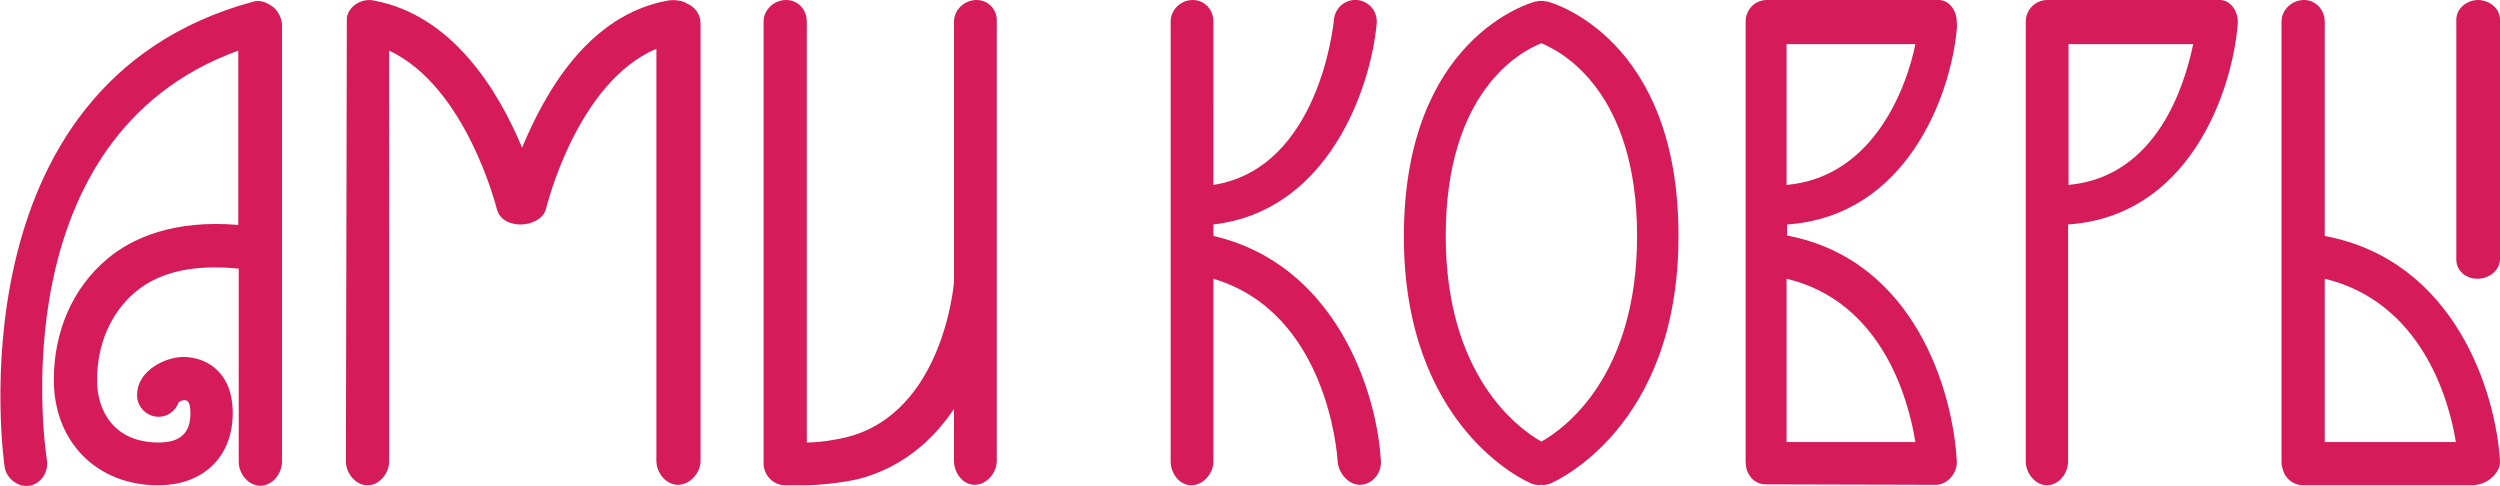
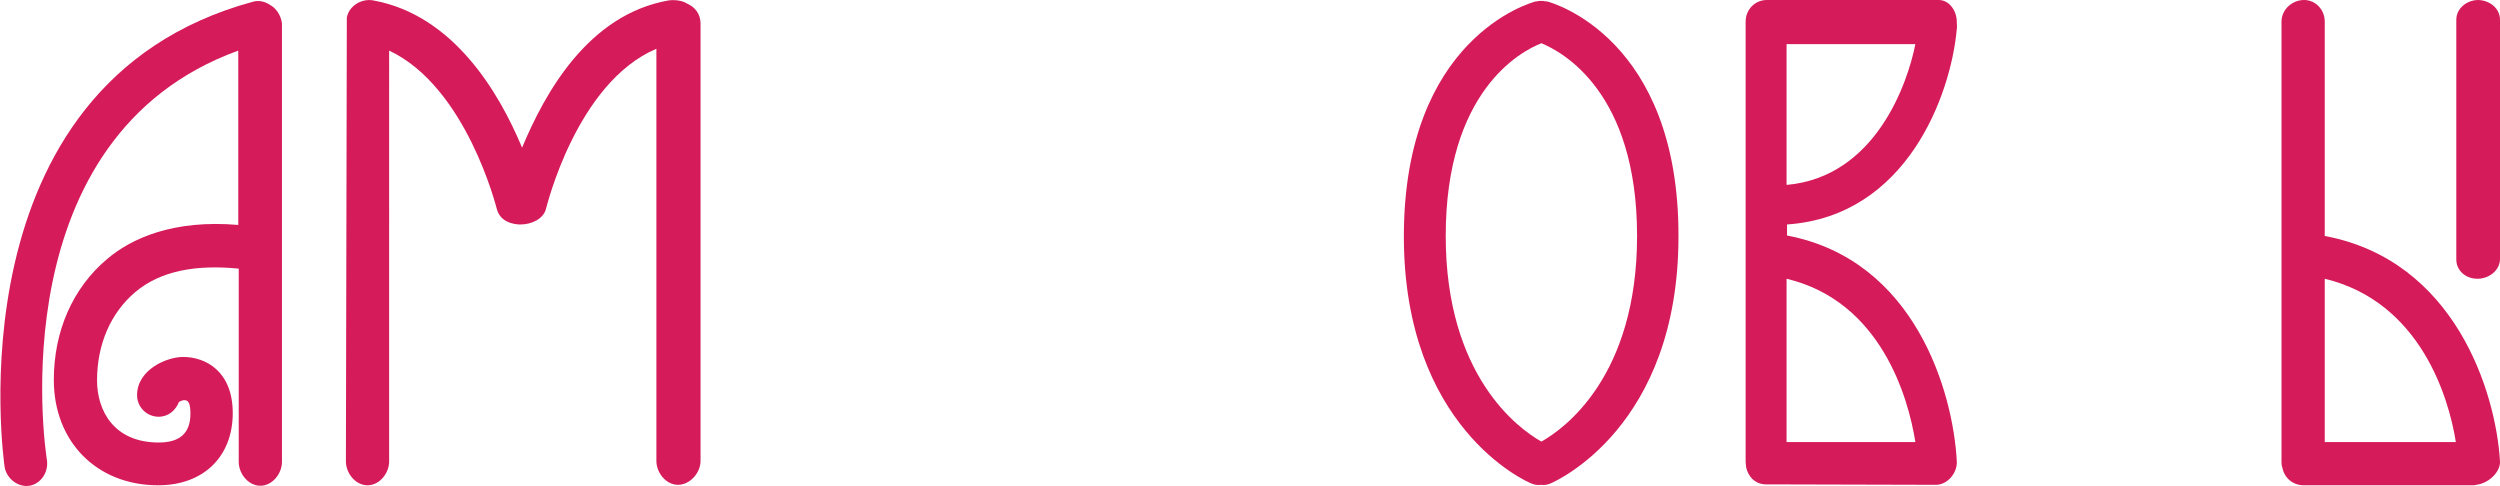
<svg xmlns="http://www.w3.org/2000/svg" id="Layer_1" viewBox="0 0 543.5 105.7" style="enable-background:new 0 0 543.5 105.7">
  <style>.st0{fill:#d61b5b}</style>
  <g>
    <path class="st0" d="M336.3.3c-.1.0-.2.0-.3.0-.2.0-.3-.1-.5-.1-.1.0-.3.0-.4.0s-.3.0-.4.0c-.2.0-.3.0-.5.1-.1.0-.2.0-.3.0-1.2.3-28.7 8-28.7 51.1.0 41.5 26.6 53.3 27.7 53.7.7.3 1.4.4 2.1.3.7.1 1.4.0 2.1-.3 1.1-.5 27.8-12.2 27.8-53.7C365 8.3 337.5.6 336.3.3zM335.1 96c-5-2.8-20.8-14.3-20.8-44.7.0-31.4 16.2-40.1 20.8-41.9 4.6 1.9 20.8 10.6 20.8 41.9C355.9 81.8 340.1 93.2 335.1 96z" />
-     <path class="st0" d="M263.8 51.3v-2.5c25-2.9 34.2-29.6 35.5-43.7.2-2.6-1.6-4.8-4.2-5.1-2.6-.2-4.8 1.6-5.1 4.2-.1 1.3-3.3 32.4-26.2 36V4.7c0-2.6-1.9-4.7-4.5-4.7-2.6.0-4.8 2.1-4.8 4.7v95.6c0 2.6 1.9 5.2 4.5 5.2 2.6.0 4.8-2.6 4.8-5.2V60.6c24.8 7.4 26.9 38.2 27 39.6.1 2.6 2.4 5.3 5 5.2 2.6-.1 4.6-2.6 4.4-5.2C299.4 85.5 290.6 57.5 263.8 51.3z" />
    <path class="st0" d="M421 105.4c2.5-.1 4.6-2.7 4.4-5.2-.8-14.9-9-43.7-36.9-49v-2.4c26.1-1.8 35.6-28.2 36.9-42.4.1-.8.0-.9.0-1.7.0-2.3-1.6-4.7-3.9-4.7h-37.4c-2.6.0-4.6 2.1-4.6 4.7.0.2.0.4.0.6.0.2.0.4.0.5v94.4c0 .5.0.0.1 1.3.4 2.2 2.1 3.8 4.3 3.8L421 105.4M388.4 9.6h28c-1.7 8.6-8.7 28.9-28 30.6V9.6zm0 86.5V60.6c20.6 4.9 26.5 26 28 35.5h-28z" />
-     <path class="st0" d="M440.4 100.3c0 2.6 2.1 5.2 4.6 5.2 2.6.0 4.6-2.6 4.6-5.2V48.8c26.2-1.8 35.4-28.4 36.8-42.7.1-.8.1-1 .1-1.4.0-2.3-1.6-4.7-3.9-4.7h-37.5c-2.6.0-4.7 2.1-4.7 4.7M449.7 40.2v-30.6h27.1C475 18.2 469.1 38.4 449.7 40.2z" />
    <path class="st0" d="M534 4.3v52.1c0 2.4 2 4.2 4.6 4.2 2.6.0 4.9-1.9 4.9-4.3v-52c0-2.4-2.1-4.2-4.7-4.3C536.2.0 534 1.9 534 4.3z" />
    <path class="st0" d="M505.4 51.3V4.7c0-2.6-2-4.7-4.5-4.7-2.6.0-4.9 2.1-4.9 4.7v95.6c0 .5.0.9.2 1.4.4 2.2 2.3 3.8 4.6 3.8h36.8c.5.0.5.0 1.4-.3.0.0-.9.2-.9.2 2.6-.1 5.5-2.6 5.4-5.1C542.6 85.2 533.7 56.6 505.4 51.3zm0 44.8V60.6c20.8 5 27 25.9 28.5 35.5H505.4z" />
    <path class="st0" d="M75.2 100.3c0 2.6 2.1 5.2 4.7 5.2 2.6.0 4.7-2.6 4.7-5.2V11c16.8 7.9 23.3 34.1 23.4 34.4.9 3.6 5.2 3.4 5.2 3.4 2.2.0 4.9-1.1 5.5-3.4.1-.3 6.6-27.4 24-34.8v89.6c0 2.6 2.1 5.2 4.7 5.2 2.6.0 4.9-2.6 4.9-5.2v-95.1c0-2-1.2-3.6-2.9-4.3-1-.7-2.8-.9-4.1-.7-17.4 3.1-26.8 20-31.8 32-5-12-14.9-28.8-32.3-32-2.5-.5-5.3 1.1-5.8 3.7" />
-     <path class="st0" d="M212.3.0c-2.6.0-4.9 2.1-4.9 4.7v56.6c0 0 0 0 0 0-.1 1.3-2.8 30.4-25.5 34.2.0.0-3.4.7-6.5.7v-91.5c0-2.6-1.9-4.7-4.5-4.7-2.6.0-4.9 2.1-4.9 4.7v96c0 2.6 2.1 4.8 4.7 4.8.0.0 2.7.0 4.7.0 2 0 6.8-.4 11-1.3 9.5-2.4 16.3-8.3 21-15.3v11.3c0 2.6 1.9 5.2 4.5 5.2 2.6.0 4.8-2.6 4.8-5.2v-95.6C216.8 2.1 214.9.0 212.3.0z" />
    <path class="st0" d="M38.5 87.2c.1-.4.2-.7.2-1.1C38.7 86.5 38.6 86.9 38.5 87.2z" />
-     <path class="st0" d="M58.6 1c-1.1-.7-2.4-1-3.7-.6-66 18-54 100.3-53.9 101.1.4 2.5 2.9 4.5 5.4 4.1 2.5-.4 4.2-3 3.8-5.6-.5-3-10.2-70.2 41.6-89v37.9c-14.1-1.2-23.2 2.9-28.5 7.4-7.5 6.3-11.6 15.7-11.6 26.3.0 13.4 9.3 22.9 22.7 22.9 9.8.0 16.2-6.2 16.2-15.7.0-9-5.8-12.2-10.8-12.2-3.6.0-10 2.8-10 8.3.0 2.6 2.1 4.7 4.7 4.7 2.1.0 3.7-1.4 4.4-3.2.3-.2.8-.4 1.1-.4.6.0 1.4.0 1.4 2.9.0 4.2-2.2 6.3-6.9 6.3-9.8.0-13.4-7-13.4-13.5.0-7.9 3-14.7 8.3-19.2 5.6-4.7 13.3-6 22.5-5.1v42c0 2.6 2.1 5.2 4.7 5.2 2.6.0 4.7-2.6 4.7-5.2v-95.3C61.1 3.4 60.1 1.8 58.6 1zm-20 85.9c.1-.4.2-.7.2-1.1C38.8 86.2 38.7 86.6 38.6 86.9z" />
+     <path class="st0" d="M58.6 1c-1.1-.7-2.4-1-3.7-.6-66 18-54 100.3-53.9 101.1.4 2.5 2.9 4.5 5.4 4.1 2.5-.4 4.2-3 3.8-5.6-.5-3-10.2-70.2 41.6-89v37.9c-14.1-1.2-23.2 2.9-28.5 7.4-7.5 6.3-11.6 15.7-11.6 26.3.0 13.4 9.3 22.9 22.7 22.9 9.8.0 16.2-6.2 16.2-15.7.0-9-5.8-12.2-10.8-12.2-3.6.0-10 2.8-10 8.3.0 2.6 2.1 4.7 4.7 4.7 2.1.0 3.7-1.4 4.4-3.2.3-.2.8-.4 1.1-.4.6.0 1.4.0 1.4 2.9.0 4.2-2.2 6.3-6.9 6.3-9.8.0-13.4-7-13.4-13.5.0-7.9 3-14.7 8.3-19.2 5.6-4.7 13.3-6 22.5-5.1v42c0 2.6 2.1 5.2 4.7 5.2 2.6.0 4.7-2.6 4.7-5.2v-95.3C61.1 3.4 60.1 1.8 58.6 1zm-20 85.9c.1-.4.2-.7.2-1.1z" />
  </g>
</svg>